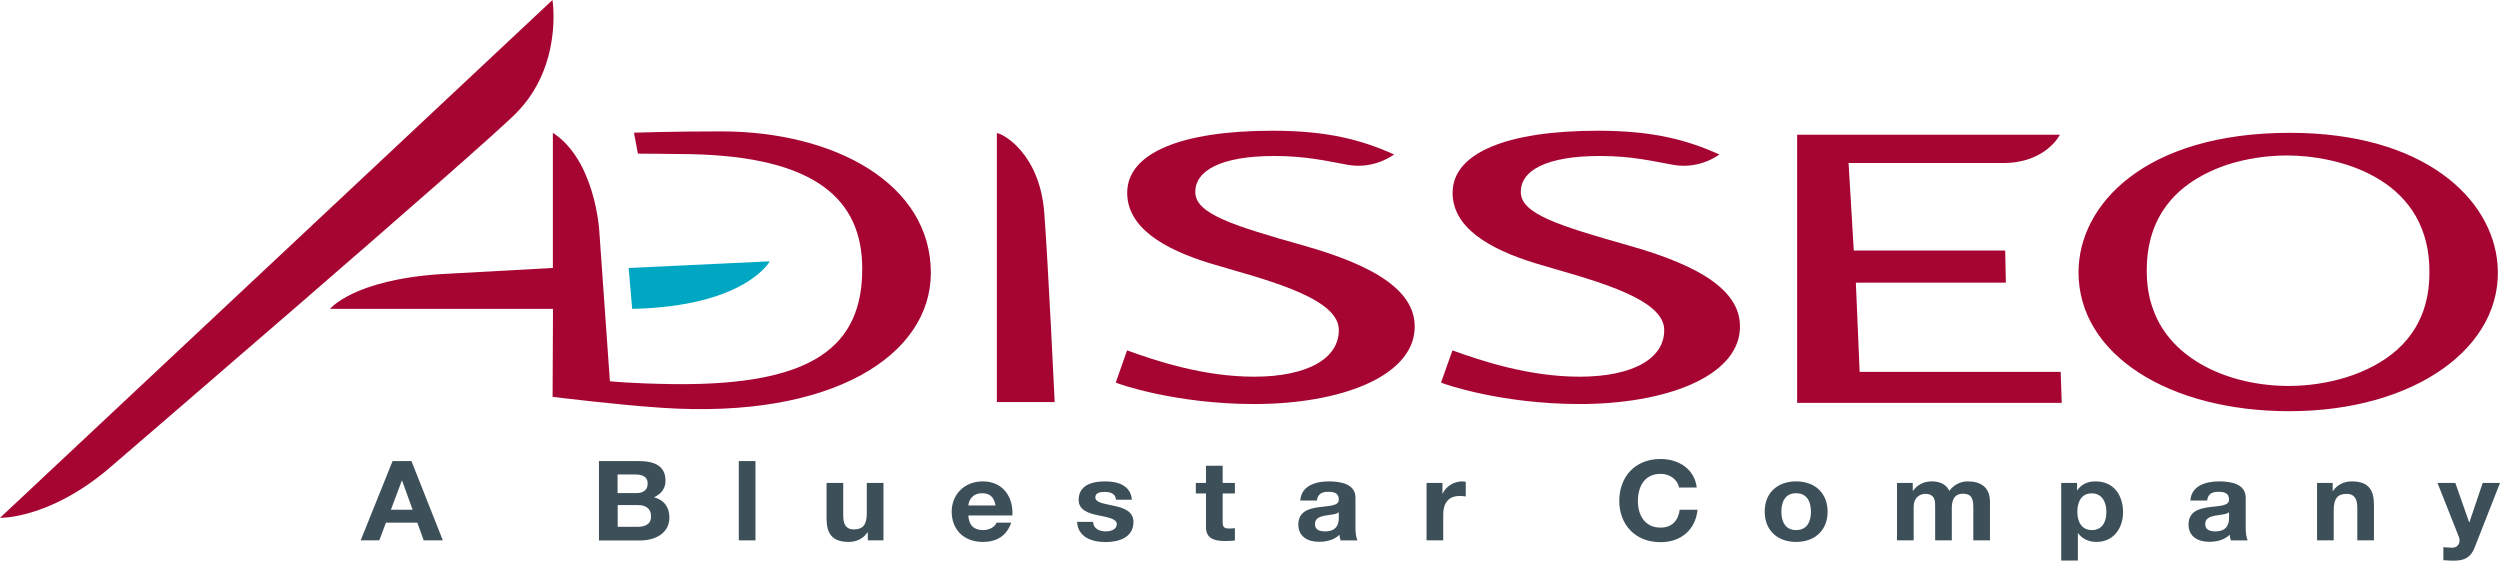
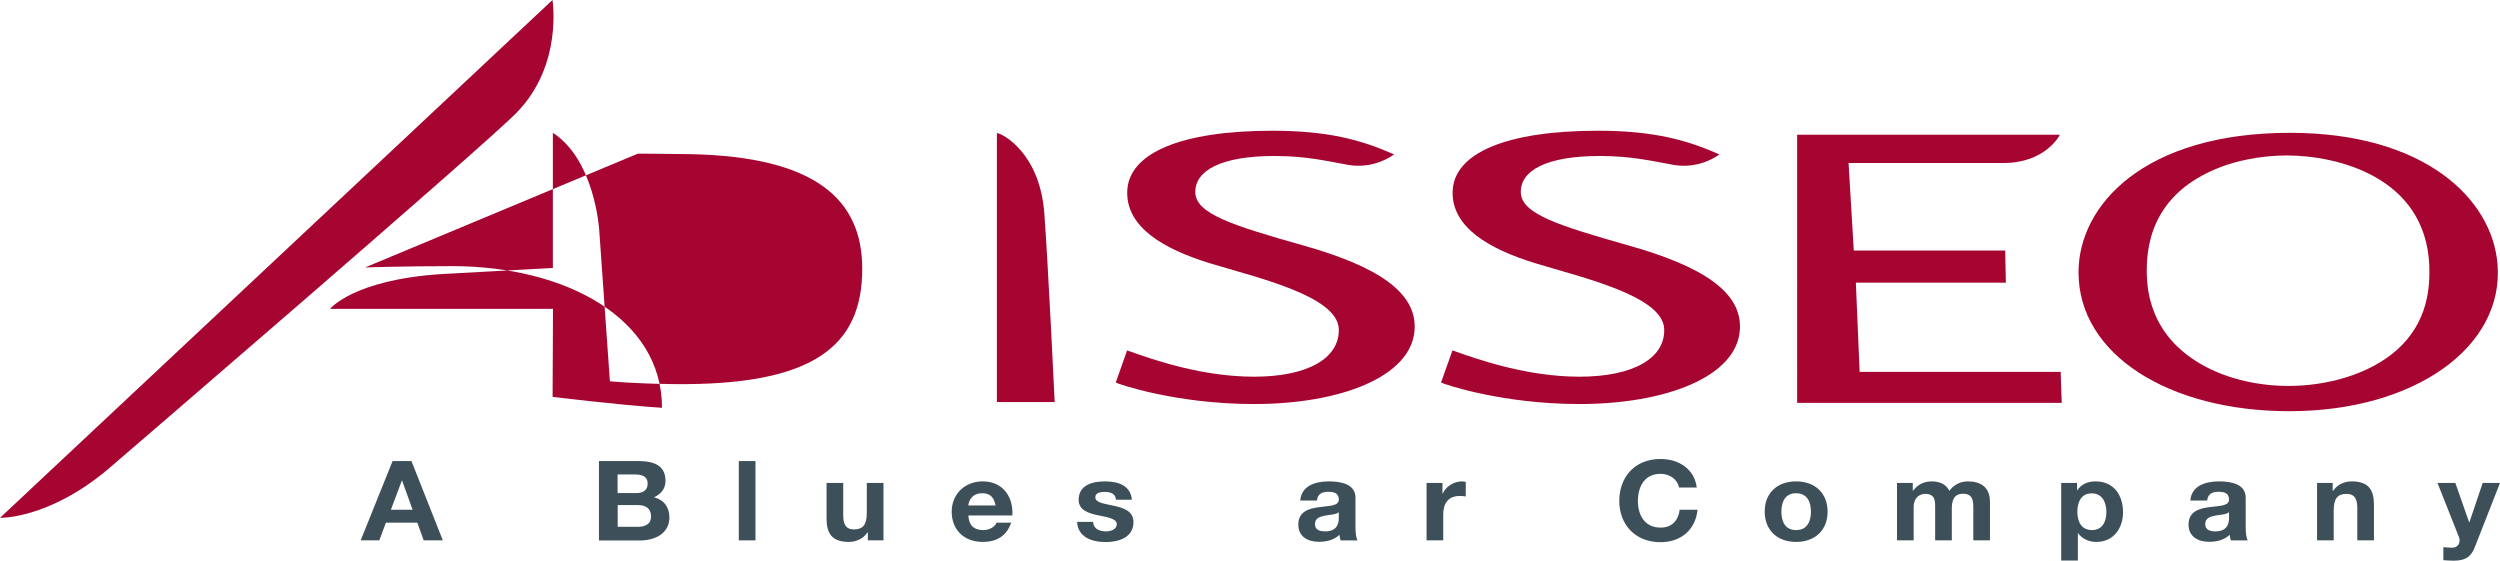
<svg xmlns="http://www.w3.org/2000/svg" version="1.1" id="Layer_1" x="0px" y="0px" viewBox="0 0 1920 430.5" style="enable-background:new 0 0 1920 430.5;" xml:space="preserve">
  <style type="text/css">
	.st0{fill:#A60532;}
	.st1{fill:#00A7C3;}
	.st2{fill:#3D505A;}
</style>
  <g>
    <g>
      <path class="st0" d="M1865.7,203.8c0.5,16-0.5,43-24.7,64.8c-21.7,19.3-54.5,27.8-83.3,27.8c-45.4,0-90.3-20-104-58.6    c-3.5-9.3-5-19.1-5-30.5c0-33.4,15.2-64.9,61.5-80.7c14.1-4.6,30.2-7.2,46.4-7.2C1794.5,119.5,1862.7,135.5,1865.7,203.8     M1918.1,203c-4-50.5-56.4-101-159.4-101c-111.9,0-162.4,55.5-162.4,107.1c0,63.3,69.5,106.7,161.9,106.7    C1854.6,315.8,1923.2,266.4,1918.1,203" />
      <path class="st0" d="M1540,192.5l0.5,24.6h-115.2l2.9,68.5h154.4l0.8,23.8h-203.2V103.5h201.8c0,0-10.7,21.7-43.5,21.7h-118.8    l4,67.2H1540z" />
      <path class="st0" d="M1285.1,126.6c-15.4-2.7-31.6-6.8-56.4-6.8c-41.3,0-61.4,11.3-60.7,28.3c0.7,16,27.9,24.9,82.7,40.4    c56.5,15.9,87.6,35.8,85.5,64.9c-2.4,36-57.1,56.9-123.1,56.9c-59.9,0-104.2-15.3-106.4-16.5l8.8-24.7    c22.4,8.1,58.7,20.2,97.6,20.2c40.7,0,65.7-13.9,65-36.5c-0.8-25.5-62.2-39.4-99.2-50.7c-35.4-10.9-63.8-27.5-63.3-54.7    c0.6-29.8,41.2-47,111.6-47c43.1,0,68.8,7.3,93.3,18.2C1320.5,118.6,1305.7,130.3,1285.1,126.6" />
      <path class="st0" d="M1035.2,126.6c-15.3-2.7-31.6-6.8-56.4-6.8c-41.2,0-61.4,11.3-60.8,28.3c0.7,16,28,24.9,82.9,40.4    c56.4,15.9,87.5,35.8,85.5,64.9c-2.4,36-57.1,56.9-123.2,56.9c-59.9,0-104.2-15.3-106.3-16.5l8.7-24.7    c22.5,8.1,58.6,20.2,97.6,20.2c40.7,0,65.6-13.9,65-36.5c-0.8-25.5-62.2-39.4-99.3-50.7c-35.3-10.9-63.7-27.5-63.2-54.7    c0.6-29.8,41.1-47,111.7-47c43,0,68.7,7.3,93.3,18.2C1070.6,118.6,1055.7,130.3,1035.2,126.6" />
      <path class="st0" d="M810,308.8h-44.4V102.2c4.7,0.4,32.9,15.7,36.4,61.2C805,202.9,810,308.8,810,308.8" />
      <path class="st1" d="M591.2,200.7l-108.4,5.1l2.7,31.4C572.4,235.4,591.2,200.7,591.2,200.7" />
      <path class="st0" d="M424.3,0L0,397.7c0,0,36.8,1.1,82.3-36.8c0,0,287.1-246.6,314.4-274.3C432.5,50.1,424.3,0,424.3,0" />
-       <path class="st0" d="M489.9,118c0,0,24.5,0.1,40.6,0.4c96.7,2,131.7,35.4,131.7,88c0,59.2-37,89.8-144.7,88.6    c-32.8-0.4-49.1-2.2-49.1-2.2l-8.2-116.1c0,0-3.2-53.7-35.6-74.7v103.8l-85.7,4.7c-67.6,4.4-85.4,26.7-85.4,26.7h171.2l-0.3,67.6    c0,0,51.2,6.3,84,8.4c131.1,8.8,206.4-40.5,206.5-103.5c0.1-68.7-74-108.8-161.2-108.8c-36.9,0-66.8,1-66.8,1L489.9,118z" />
+       <path class="st0" d="M489.9,118c0,0,24.5,0.1,40.6,0.4c96.7,2,131.7,35.4,131.7,88c0,59.2-37,89.8-144.7,88.6    c-32.8-0.4-49.1-2.2-49.1-2.2l-8.2-116.1c0,0-3.2-53.7-35.6-74.7v103.8l-85.7,4.7c-67.6,4.4-85.4,26.7-85.4,26.7h171.2l-0.3,67.6    c0,0,51.2,6.3,84,8.4c0.1-68.7-74-108.8-161.2-108.8c-36.9,0-66.8,1-66.8,1L489.9,118z" />
    </g>
    <g>
      <path class="st2" d="M301.5,354.1H316l24.1,60.9h-14.7l-4.9-13.6h-24.1l-5.1,13.6H277L301.5,354.1z M300.2,391.5h16.7l-8.1-22.4    h-0.2L300.2,391.5z" />
      <g>
        <path class="st2" d="M460.1,354.1h30.4c12.3,0,20.6,3.8,20.6,15.1c0,6-3.2,10.1-8.8,12.7c7.9,2.1,11.8,7.9,11.8,15.5     c0,12.4-11.1,17.7-22.8,17.7h-31.3V354.1z M474.3,378.7h14.4c5,0,8.7-2.1,8.7-7.3c0-5.8-4.7-7-9.8-7h-13.3V378.7z M474.3,404.6     h15.2c5.6,0,10.5-1.7,10.5-8c0-6.2-4.2-8.7-10.2-8.7h-15.4V404.6z" />
        <rect x="567.4" y="354.1" class="st2" width="12.8" height="60.9" />
        <path class="st2" d="M678.7,415h-12.2v-6.1h-0.3c-3.3,5-8.9,7.3-14.3,7.3c-13.6,0-17.1-7.2-17.1-18.2v-27.1h12.8v24.9     c0,7.2,2.3,10.8,8.2,10.8c7,0,9.9-3.7,9.9-12.6v-23.1h12.8V415z" />
        <path class="st2" d="M743.7,395.9c0.4,7.7,4.3,11.2,11.5,11.2c5.2,0,9.3-3,10.1-5.7h11.3c-3.6,10.4-11.3,14.8-21.8,14.8     c-14.7,0-23.9-9.6-23.9-23.2c0-13.2,9.7-23.3,23.9-23.3c15.9,0,23.6,12.6,22.7,26.2H743.7z M764.6,388.2c-1.2-6.1-4-9.4-10.2-9.4     c-8.1,0-10.5,6-10.7,9.4H764.6z" />
        <path class="st2" d="M839.5,400.7c0.1,5.3,4.8,7.4,9.8,7.4c3.7,0,8.4-1.4,8.4-5.6c0-3.7-5.3-5-14.5-6.8     c-7.4-1.5-14.8-4-14.8-11.8c0-11.3,10.3-14.2,20.3-14.2c10.2,0,19.6,3.2,20.6,14.1h-12.2c-0.4-4.7-4.2-6-8.8-6     c-2.9,0-7.1,0.5-7.1,4.1c0,4.3,7.2,4.9,14.5,6.6c7.5,1.6,14.8,4.2,14.8,12.4c0,11.6-10.7,15.4-21.3,15.4     c-10.8,0-21.4-3.8-22-15.5H839.5z" />
-         <path class="st2" d="M939,370.9h9.4v8.1H939v21.8c0,4.1,1.1,5.1,5.4,5.1c1.4,0,2.6-0.1,4-0.3v9.5c-2.2,0.3-5,0.4-7.5,0.4     c-7.9,0-14.7-1.7-14.7-10.5v-26h-7.8v-8.1h7.8v-13.2H939V370.9z" />
        <path class="st2" d="M998.6,384.5c0.7-11.3,11.5-14.8,21.9-14.8c9.3,0,20.5,2,20.5,12.5v23c0,4,0.5,8,1.6,9.8h-13     c-0.5-1.4-0.8-2.8-0.9-4.3c-4.1,4-10,5.4-15.7,5.4c-8.9,0-15.9-4.2-15.9-13.2c0-10,8-12.4,15.9-13.4c7.9-1.1,15.2-0.8,15.2-5.8     c0-5.2-3.8-6-8.3-6c-4.9,0-8,1.9-8.5,6.7H998.6z M1028.2,393.4c-2.2,1.8-6.7,1.9-10.7,2.6c-4,0.8-7.6,2.1-7.6,6.5     c0,4.5,3.7,5.6,7.9,5.6c10,0,10.4-7.5,10.4-10.2V393.4z" />
        <path class="st2" d="M1095.6,370.9h12.2v8.2h0.2c2.3-5.5,8.7-9.4,14.9-9.4c0.9,0,2,0.2,2.8,0.4v11.2c-1.2-0.3-3.1-0.4-4.6-0.4     c-9.4,0-12.7,6.4-12.7,14.2V415h-12.8V370.9z" />
      </g>
      <g>
        <path class="st2" d="M1289.5,374.6c-0.9-6.1-7-10.7-14.1-10.7c-12.7,0-17.5,10.2-17.5,20.9c0,10.2,4.8,20.4,17.5,20.4     c8.7,0,13.6-5.6,14.6-13.7h13.7c-1.5,15.2-12.6,24.9-28.4,24.9c-20,0-31.7-14.1-31.7-31.7c0-18.1,11.7-32.2,31.7-32.2     c14.2,0,26.1,7.9,27.8,21.9H1289.5z" />
        <path class="st2" d="M1379.4,369.7c14.7,0,24.2,9.2,24.2,23.3c0,14-9.5,23.2-24.2,23.2c-14.6,0-24.1-9.2-24.1-23.2     C1355.2,378.9,1364.7,369.7,1379.4,369.7 M1379.4,407.1c8.8,0,11.4-7.1,11.4-14.1c0-7.1-2.6-14.2-11.4-14.2     c-8.7,0-11.3,7.1-11.3,14.2C1368.1,400,1370.7,407.1,1379.4,407.1" />
        <path class="st2" d="M1456.9,370.9h12.1v6h0.2c3.3-4.5,8.2-7.2,14.3-7.2c5.9,0,11.1,2,13.6,7.3c2.7-3.8,7.6-7.3,14.1-7.3     c9.9,0,17.1,4.3,17.1,15.8V415h-12.8v-25c0-5.9-0.6-10.8-7.9-10.8c-7.2,0-8.6,5.6-8.6,11.2V415h-12.8v-24.7c0-5.1,0.4-11-7.8-11     c-2.5,0-8.7,1.5-8.7,10.2V415h-12.8V370.9z" />
        <path class="st2" d="M1583,370.9h12.2v5.6h0.2c3.1-4.7,8.1-6.8,13.9-6.8c14.6,0,21.2,11.2,21.2,23.7c0,11.8-6.9,22.8-20.5,22.8     c-5.6,0-10.9-2.3-14-6.7h-0.2v21H1583V370.9z M1617.7,393.1c0-7-3-14.2-11.2-14.2c-8.4,0-11.1,7.1-11.1,14.2s2.9,14,11.2,14     C1614.9,407.1,1617.7,400.3,1617.7,393.1" />
        <path class="st2" d="M1682.2,384.5c0.7-11.3,11.5-14.8,22-14.8c9.3,0,20.5,2,20.5,12.5v23c0,4,0.5,8,1.6,9.8h-13     c-0.5-1.4-0.8-2.8-0.9-4.3c-4.1,4-10,5.4-15.7,5.4c-8.9,0-15.9-4.2-15.9-13.2c0-10,7.9-12.4,15.9-13.4c7.9-1.1,15.2-0.8,15.2-5.8     c0-5.2-3.8-6-8.3-6c-4.9,0-8,1.9-8.5,6.7H1682.2z M1711.9,393.4c-2.2,1.8-6.7,1.9-10.7,2.6c-4,0.8-7.6,2.1-7.6,6.5     c0,4.5,3.7,5.6,7.9,5.6c10,0,10.4-7.5,10.4-10.2V393.4z" />
        <path class="st2" d="M1779.3,370.9h12.2v6.1h0.3c3.3-5,8.9-7.3,14.3-7.3c13.6,0,17.1,7.2,17.1,18.2V415h-12.8v-24.9     c0-7.2-2.3-10.8-8.2-10.8c-7,0-9.9,3.7-9.9,12.6V415h-12.8V370.9z" />
        <path class="st2" d="M1900.5,420.6c-2.8,7.1-7.2,10-16.1,10c-2.6,0-5.2-0.2-7.9-0.4v-10c2.4,0.2,5,0.5,7.5,0.4     c4.4-0.4,5.9-4.8,4.4-8.3l-16.4-41.4h13.7l10.6,30.2h0.2l10.2-30.2h13.3L1900.5,420.6z" />
      </g>
    </g>
  </g>
</svg>